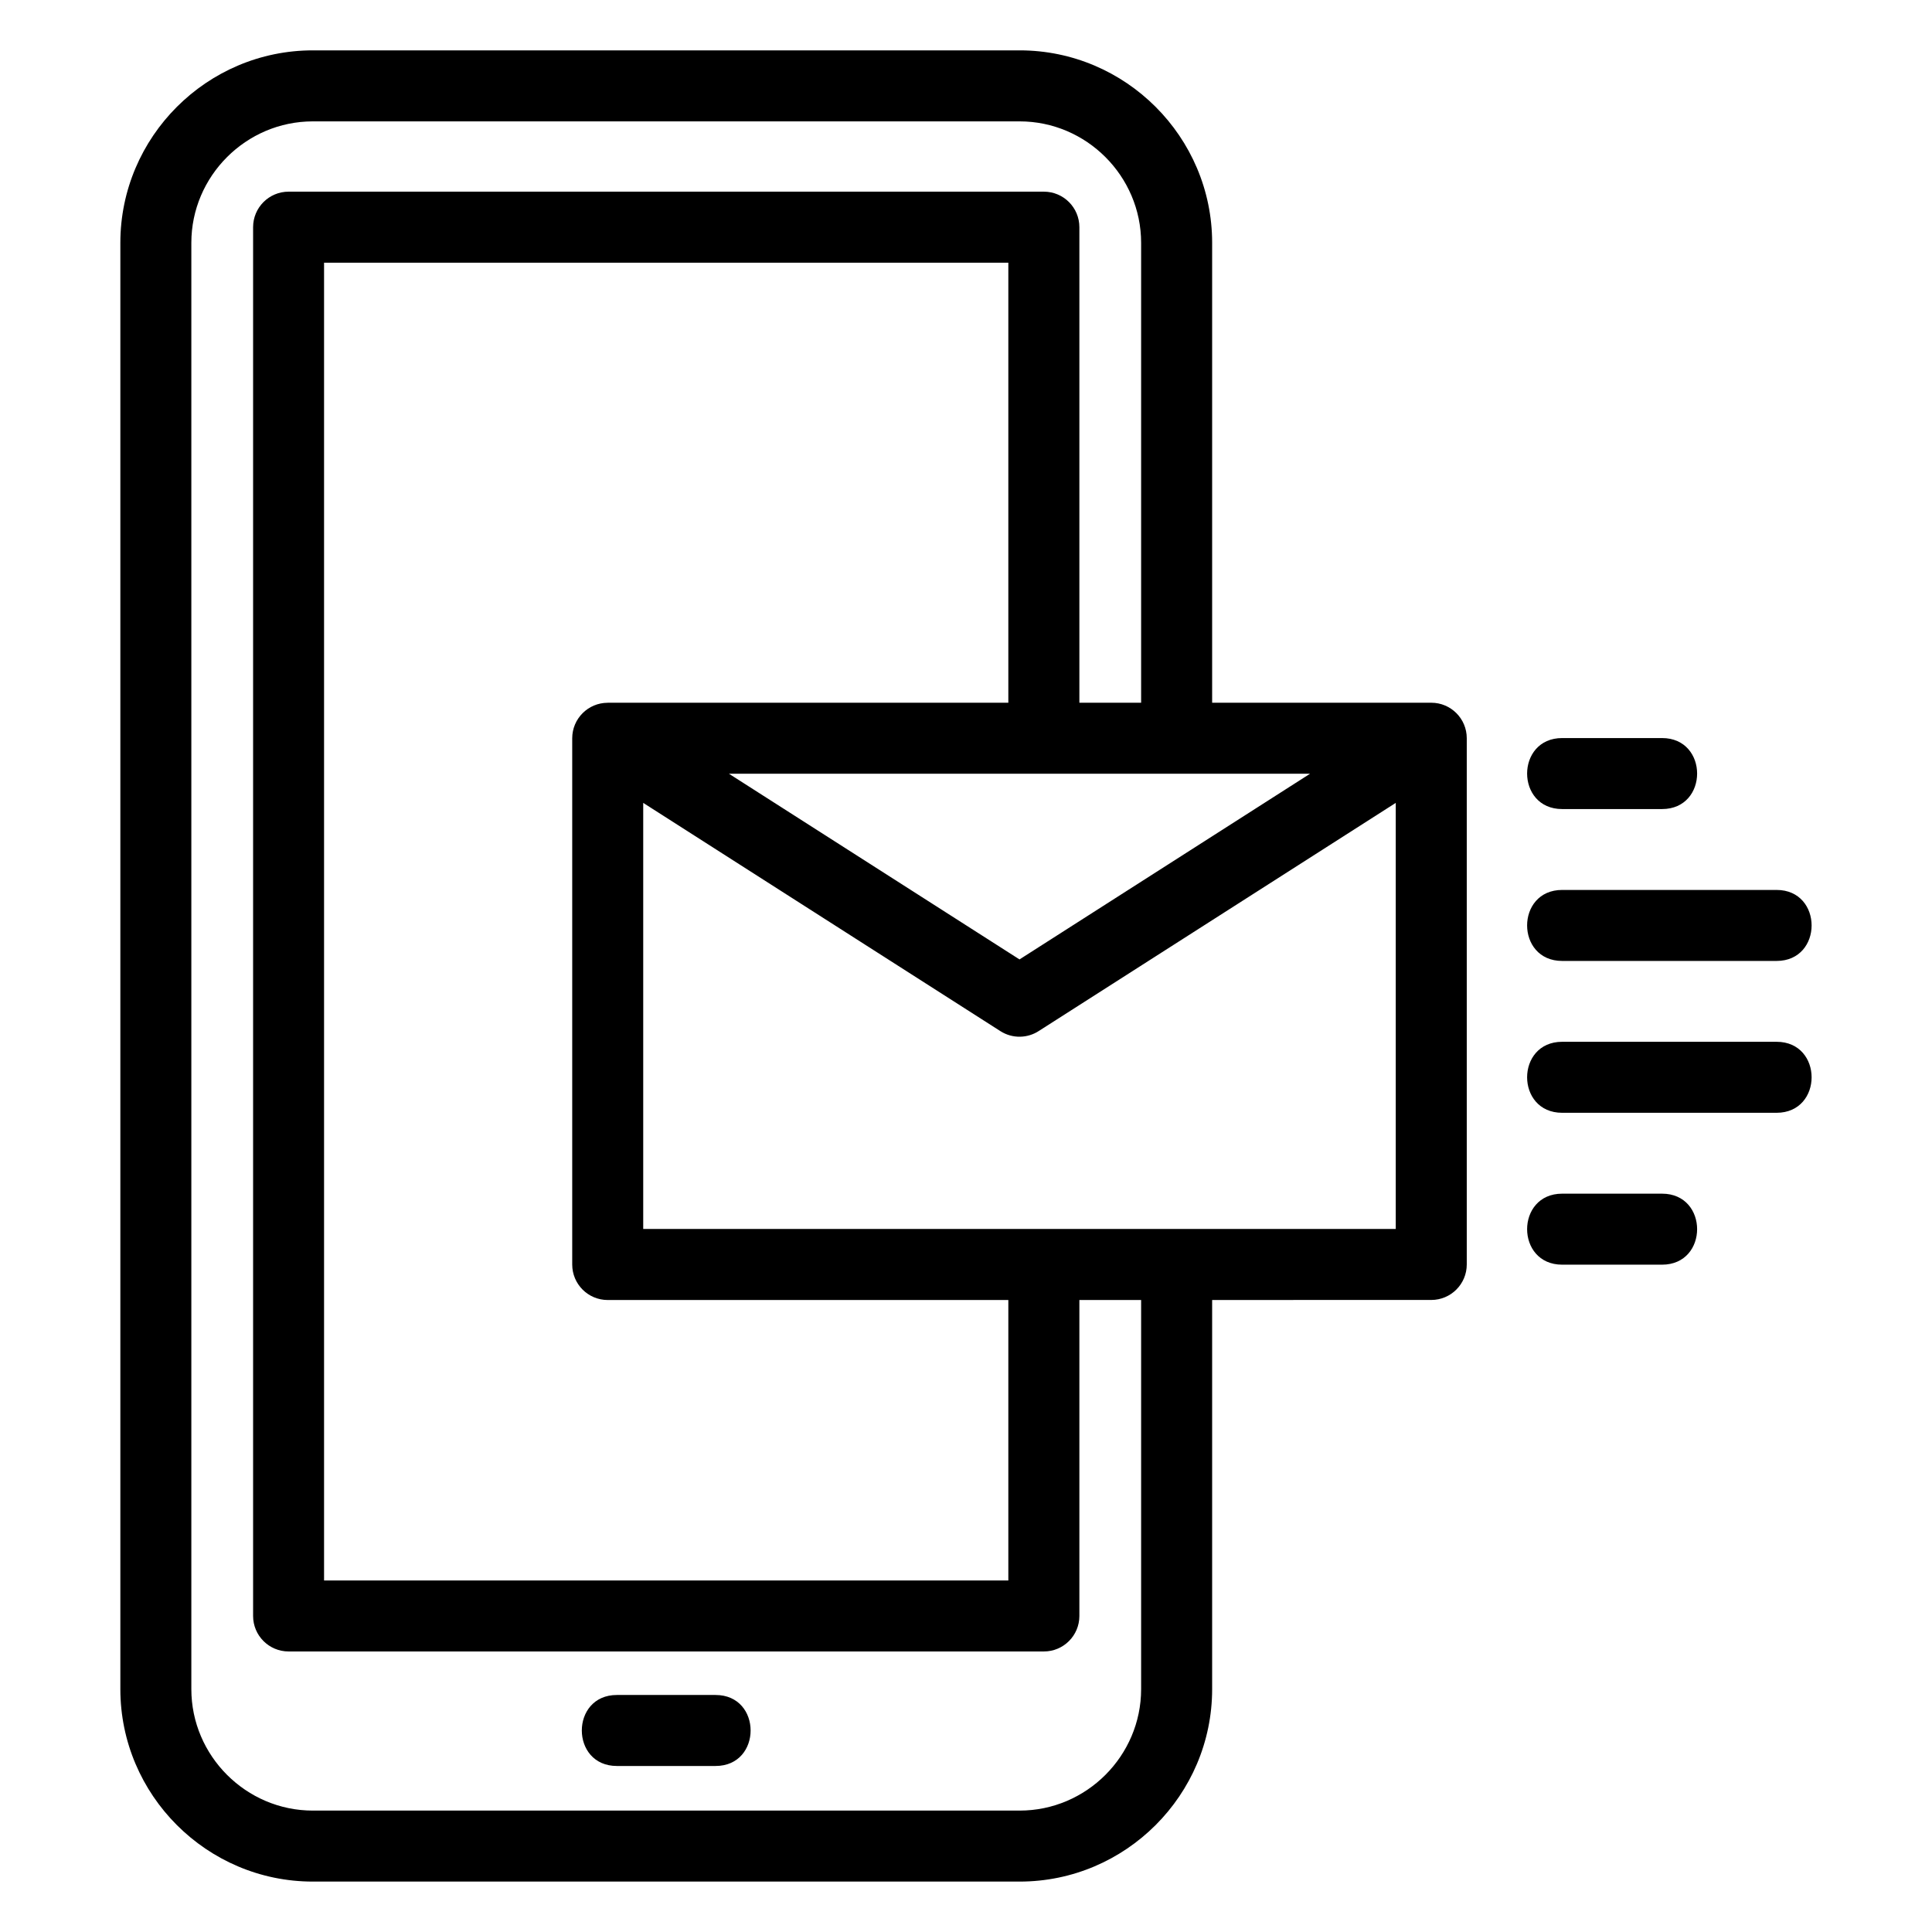
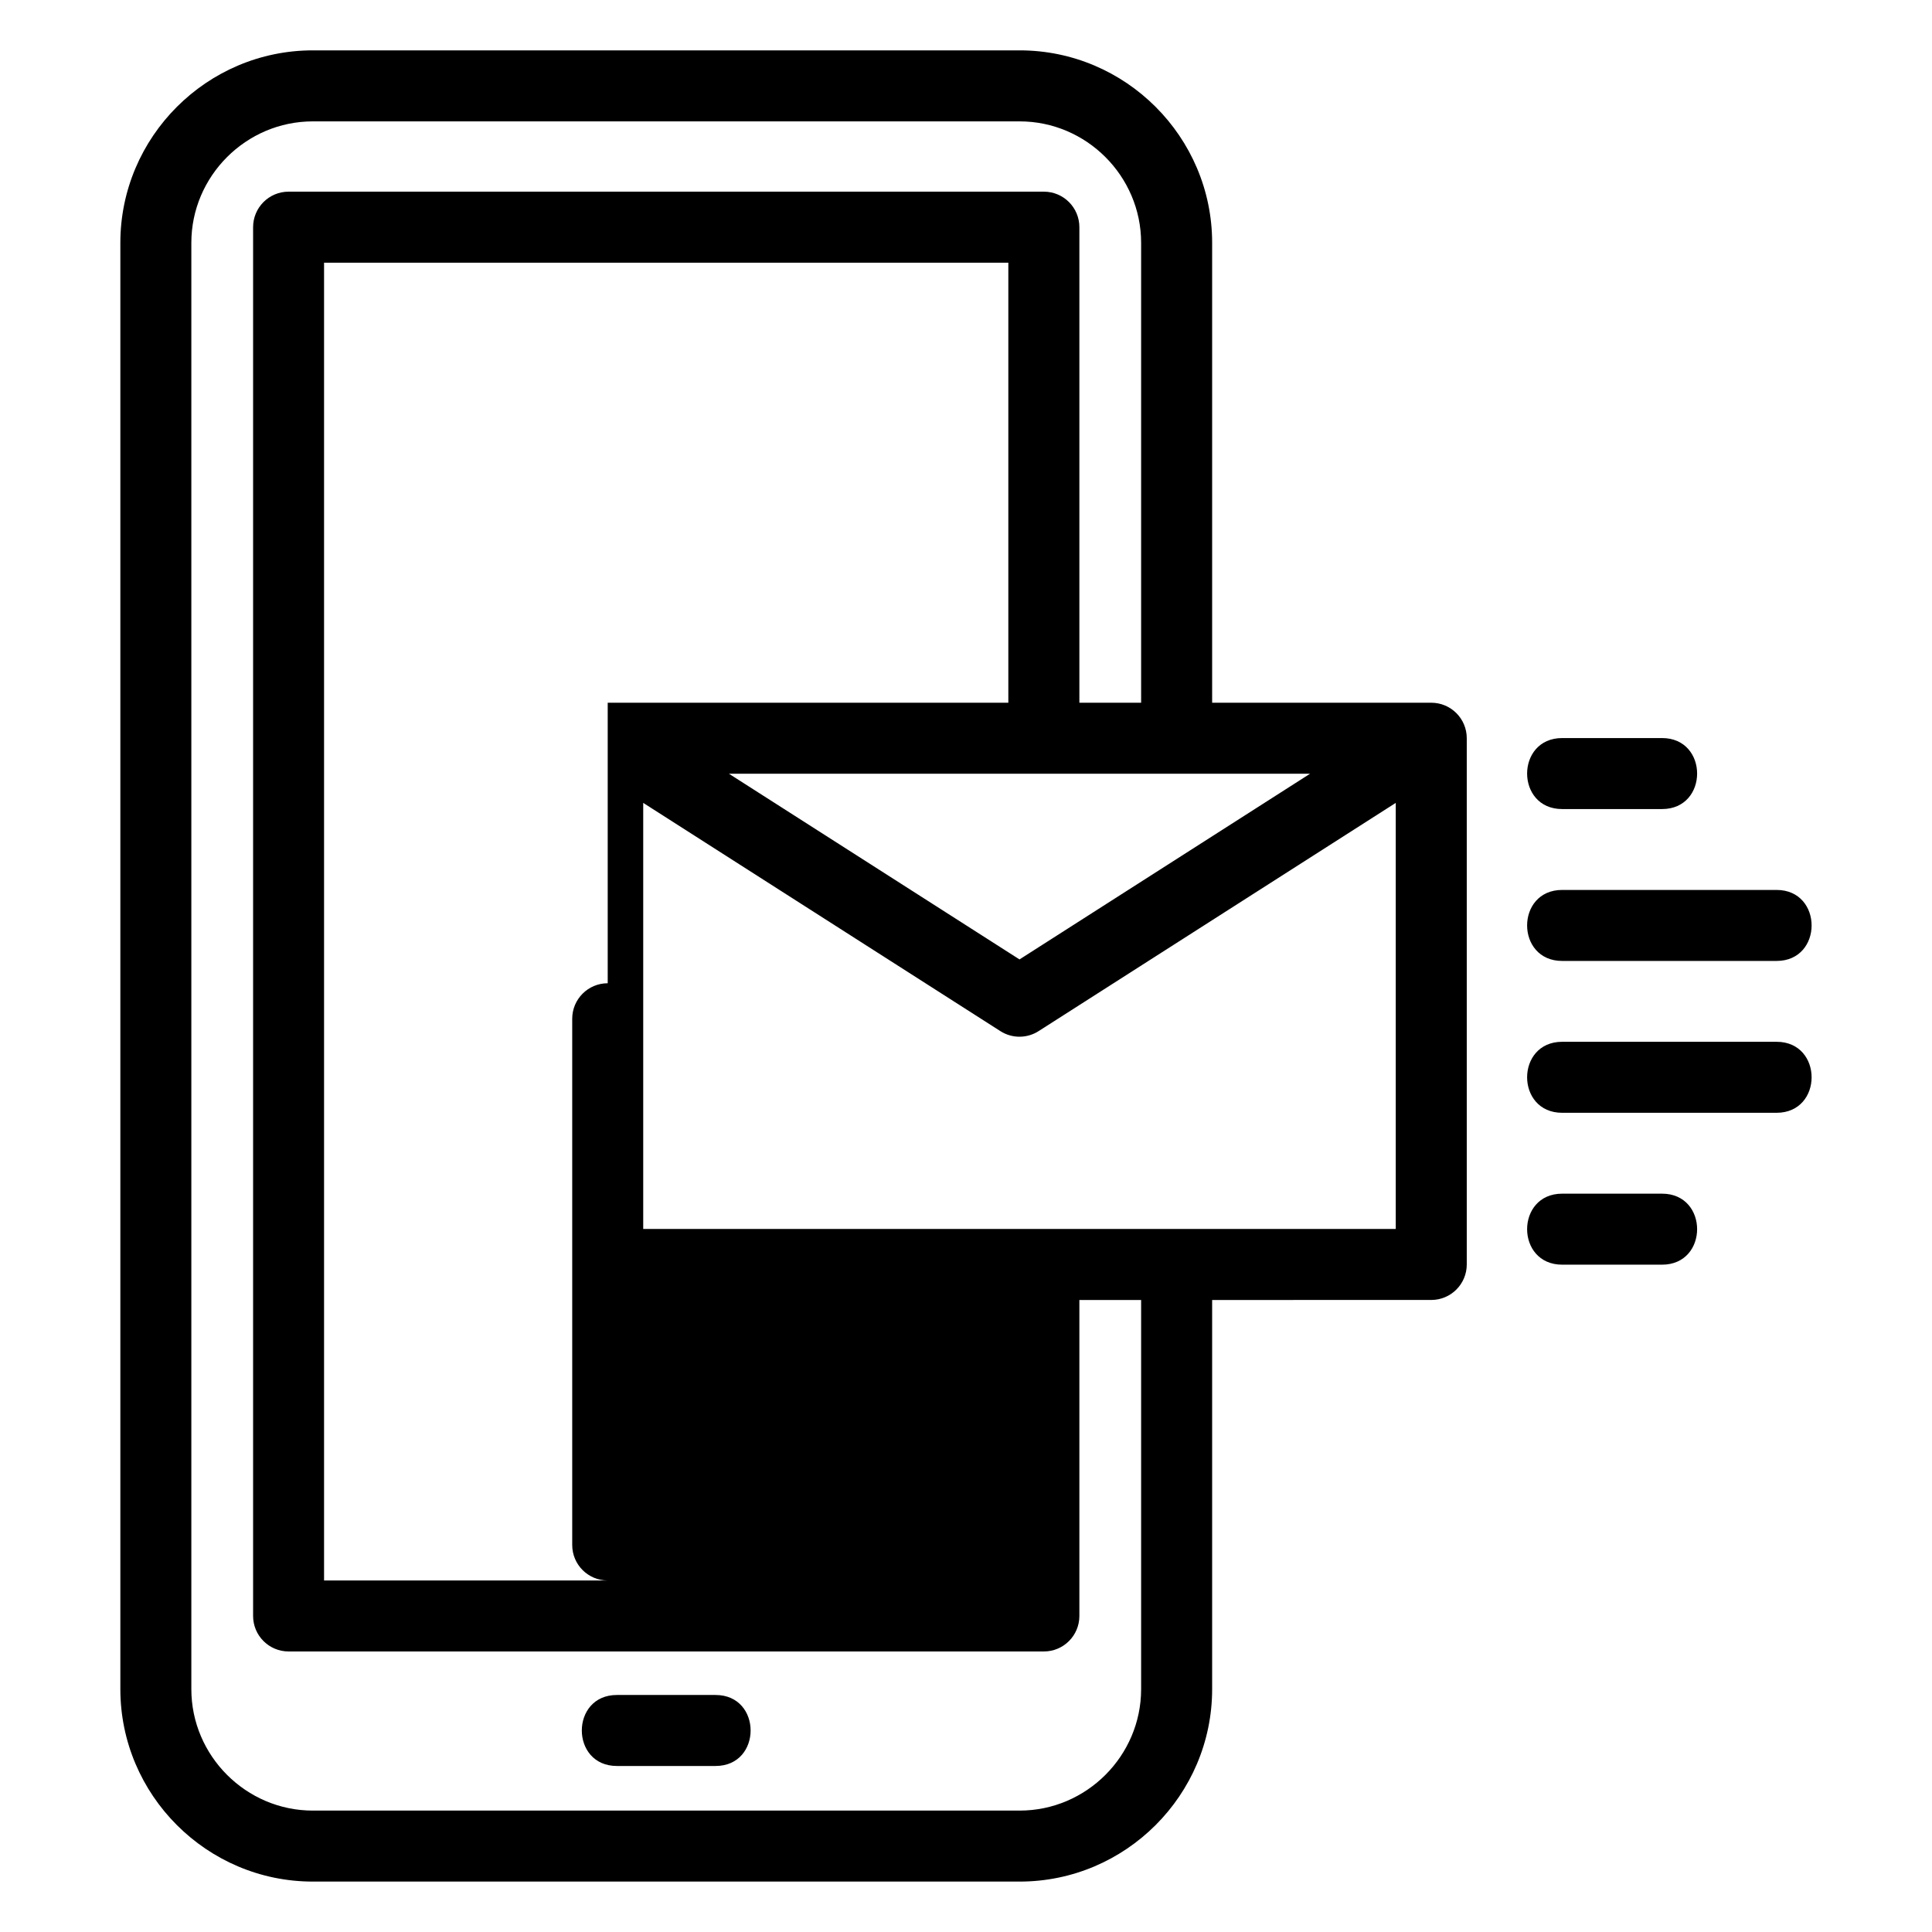
<svg xmlns="http://www.w3.org/2000/svg" fill="#000000" width="800px" height="800px" version="1.1" viewBox="144 144 512 512">
-   <path d="m465.23 488.51v103.12c0 28.074-22.934 51.008-51.008 51.008h-187.32c-28.074 0-51.008-22.934-51.008-51.008v-383.28c0-28.07 22.934-51.004 51.008-51.004h187.32c28.074 0 51.008 22.934 51.008 51.004v121.88h58.07c5.195 0 9.406 4.215 9.406 9.406v139.46c0 5.199-4.215 9.406-9.406 9.406zm92.758-9.359c-12.383 0-12.383-18.816 0-18.816h26.473c12.391 0 12.391 18.816 0 18.816zm0-80.492c-12.383 0-12.383-18.816 0-18.816h56.82c12.383 0 12.383 18.816 0 18.816zm0 40.242c-12.383 0-12.383-18.816 0-18.816h56.82c12.383 0 12.383 18.816 0 18.816zm0-80.492c-12.383 0-12.383-18.816 0-18.816h26.473c12.391 0 12.391 18.816 0 18.816zm-220.81-9.359 77 49.207 76.996-49.207zm176.71 7.723-94.52 60.402c-2.992 1.988-7.004 2.152-10.23 0.102l-94.68-60.504v112.92h199.43v-112.92zm-67.48-26.539v-121.88c0-17.684-14.508-32.188-32.191-32.188h-187.32c-17.691 0-32.191 14.508-32.191 32.188v383.28c0 17.684 14.508 32.191 32.191 32.191h187.32c17.684 0 32.191-14.5 32.191-32.191v-103.12h-16.363v83.734c0 5.195-4.215 9.406-9.406 9.406h-200.16c-5.195 0-9.406-4.215-9.406-9.406v-368.04c0-5.199 4.215-9.414 9.406-9.414h200.16c5.195 0 9.406 4.215 9.406 9.414v126.02h16.363zm-141.36 0h106.17v-116.61h-181.34v349.22h181.34v-74.328h-106.17c-5.195 0-9.406-4.207-9.406-9.406v-139.46c0-5.195 4.215-9.406 9.406-9.406zm2.43 281.77c-12.391 0-12.391-18.816 0-18.816h26.148c12.391 0 12.391 18.816 0 18.816z" />
+   <path d="m465.23 488.51v103.12c0 28.074-22.934 51.008-51.008 51.008h-187.32c-28.074 0-51.008-22.934-51.008-51.008v-383.28c0-28.07 22.934-51.004 51.008-51.004h187.32c28.074 0 51.008 22.934 51.008 51.004v121.88h58.07c5.195 0 9.406 4.215 9.406 9.406v139.46c0 5.199-4.215 9.406-9.406 9.406zm92.758-9.359c-12.383 0-12.383-18.816 0-18.816h26.473c12.391 0 12.391 18.816 0 18.816zm0-80.492c-12.383 0-12.383-18.816 0-18.816h56.82c12.383 0 12.383 18.816 0 18.816zm0 40.242c-12.383 0-12.383-18.816 0-18.816h56.82c12.383 0 12.383 18.816 0 18.816zm0-80.492c-12.383 0-12.383-18.816 0-18.816h26.473c12.391 0 12.391 18.816 0 18.816zm-220.81-9.359 77 49.207 76.996-49.207zm176.71 7.723-94.52 60.402c-2.992 1.988-7.004 2.152-10.23 0.102l-94.68-60.504v112.92h199.43v-112.92zm-67.48-26.539v-121.88c0-17.684-14.508-32.188-32.191-32.188h-187.32c-17.691 0-32.191 14.508-32.191 32.188v383.28c0 17.684 14.508 32.191 32.191 32.191h187.32c17.684 0 32.191-14.5 32.191-32.191v-103.12h-16.363v83.734c0 5.195-4.215 9.406-9.406 9.406h-200.16c-5.195 0-9.406-4.215-9.406-9.406v-368.04c0-5.199 4.215-9.414 9.406-9.414h200.16c5.195 0 9.406 4.215 9.406 9.414v126.02h16.363zm-141.36 0h106.17v-116.61h-181.34v349.22h181.34h-106.17c-5.195 0-9.406-4.207-9.406-9.406v-139.46c0-5.195 4.215-9.406 9.406-9.406zm2.43 281.77c-12.391 0-12.391-18.816 0-18.816h26.148c12.391 0 12.391 18.816 0 18.816z" />
</svg>